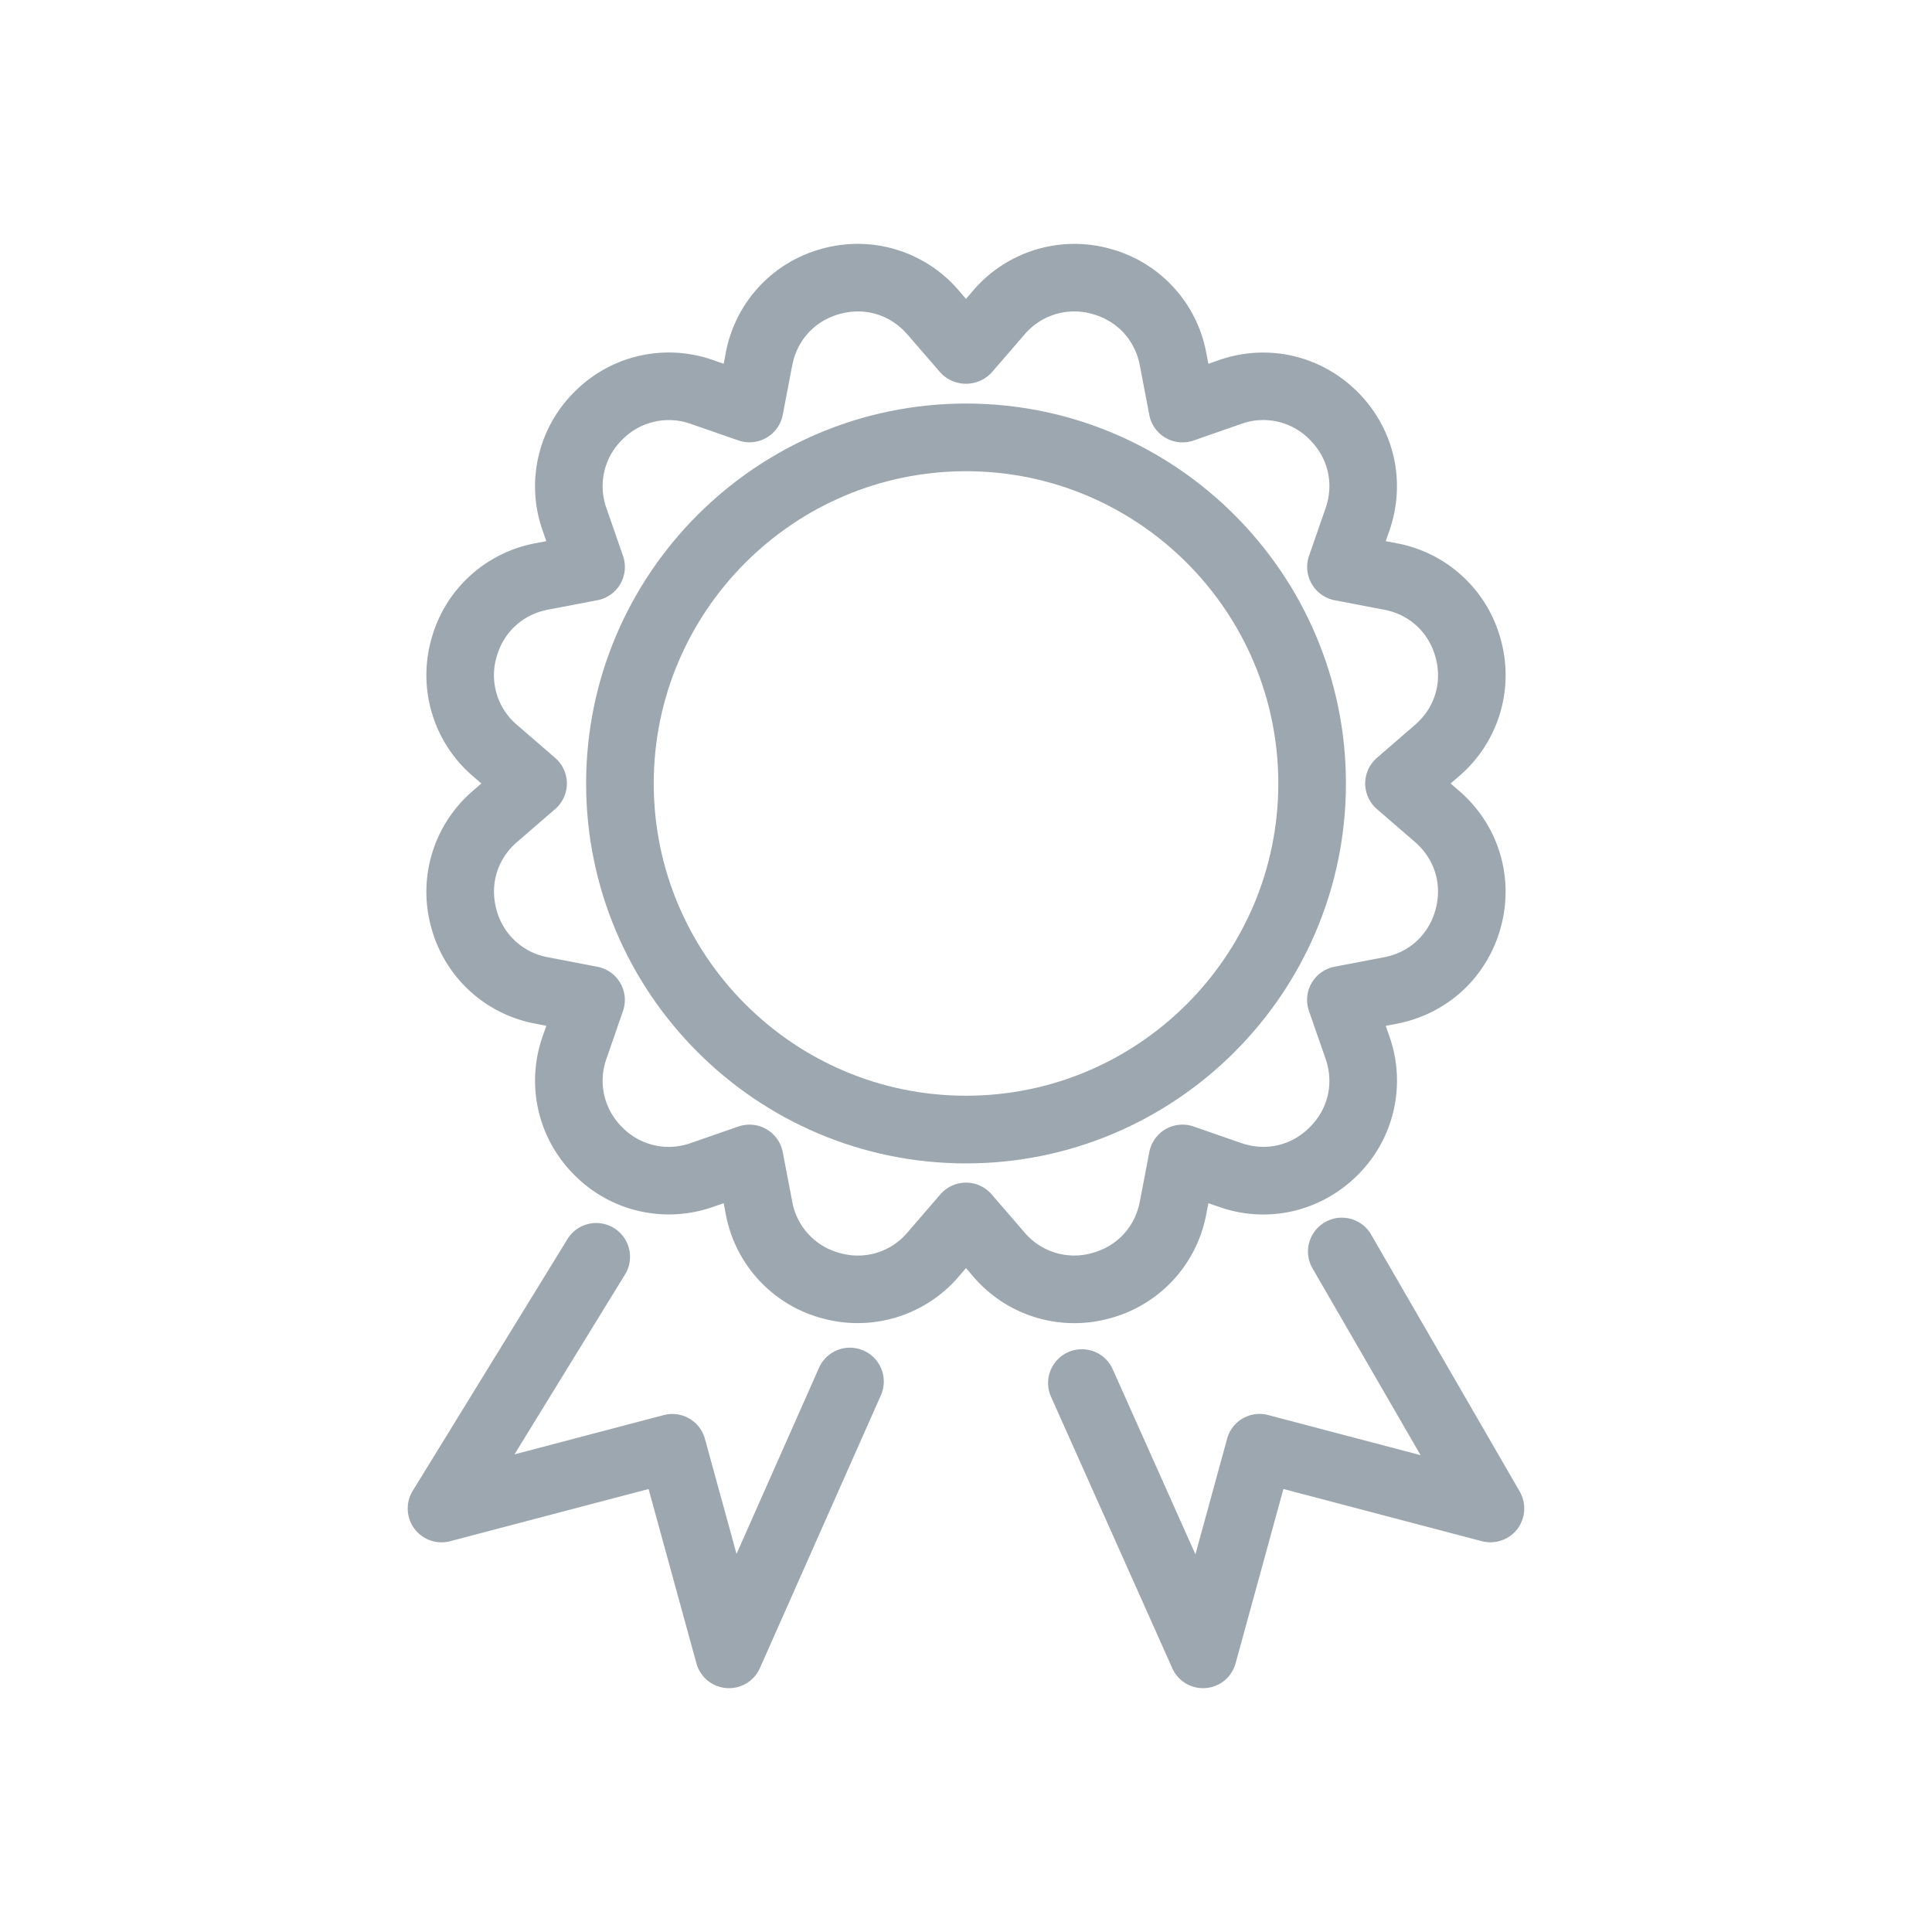
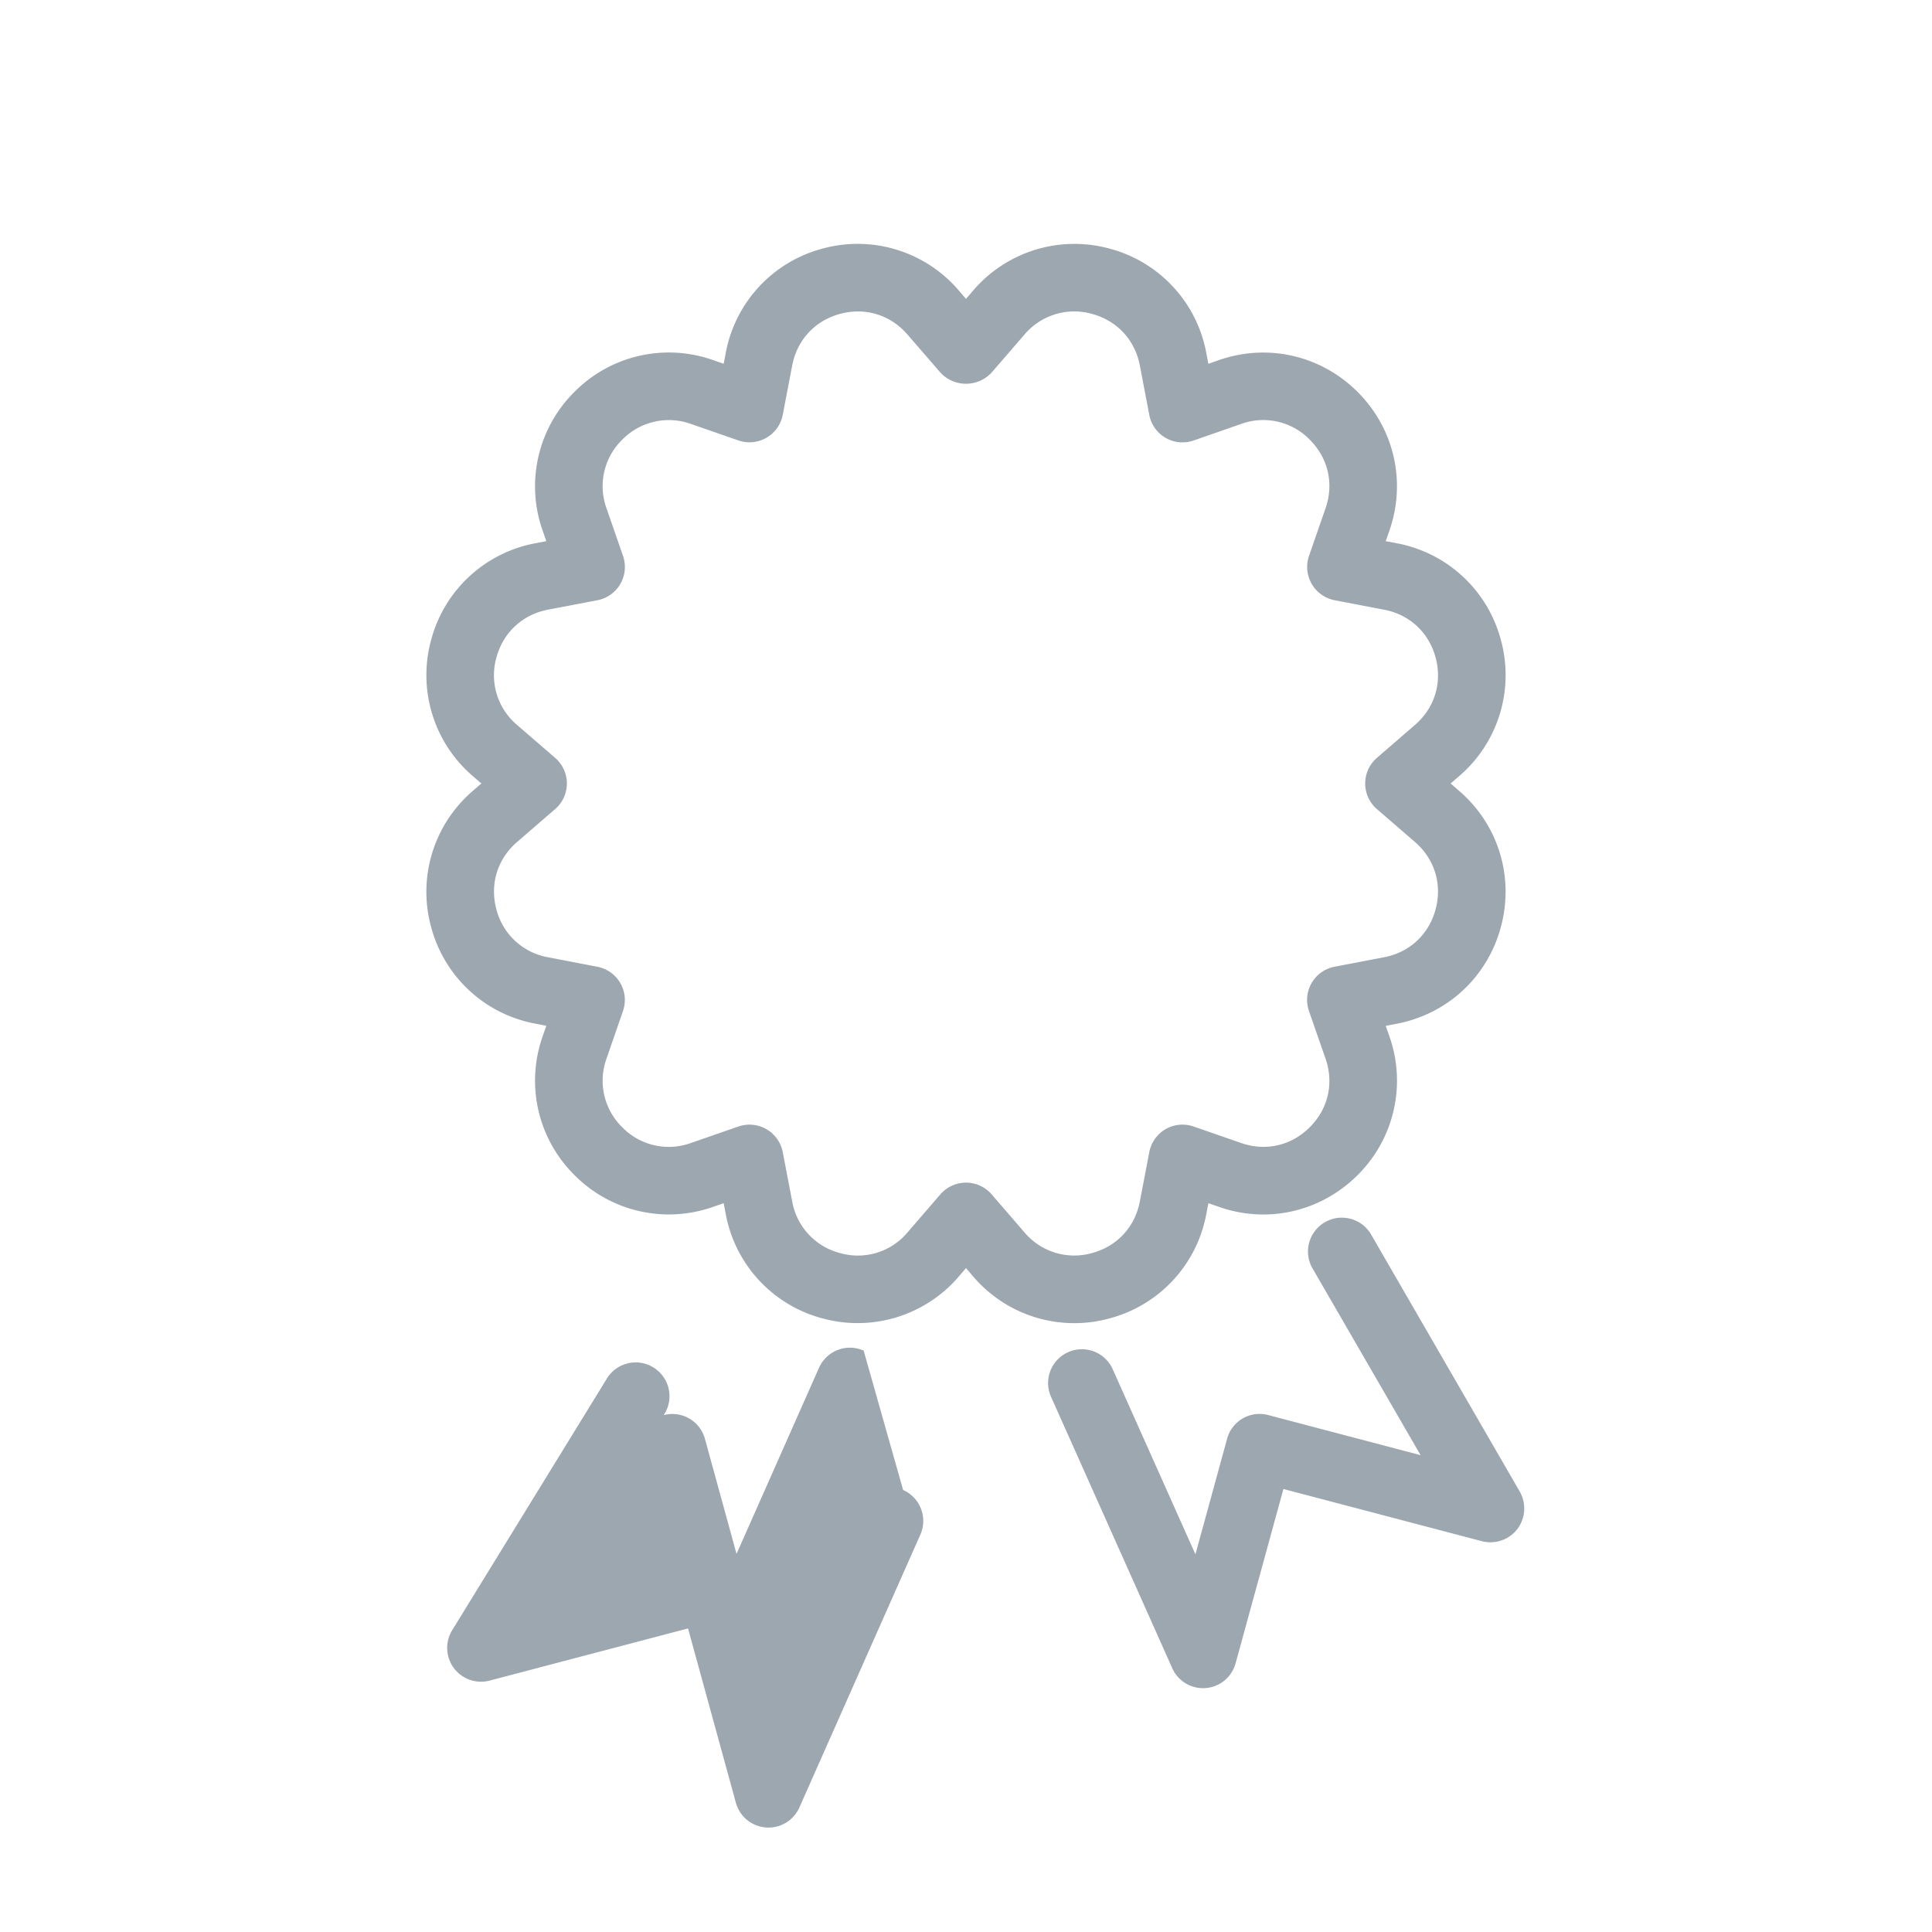
<svg xmlns="http://www.w3.org/2000/svg" viewBox="0 0 40 40">
  <g fill="#9DA7AF">
-     <path d="M27.866 16.221c0-4.337-3.53-7.866-7.866-7.866s-7.865 3.53-7.865 7.866 3.528 7.866 7.865 7.866 7.866-3.529 7.866-7.866zM20 22.686c-3.565 0-6.465-2.9-6.465-6.465s2.9-6.465 6.465-6.465 6.466 2.9 6.466 6.465-2.9 6.465-6.466 6.465z" />
-     <path d="M22.968 27.297a2.754 2.754 0 0 0 2.006-2.156l.044-.23.22.076c1.011.355 2.11.1 2.87-.658a2.754 2.754 0 0 0 .659-2.87l-.077-.22.23-.044c1.052-.203 1.878-.97 2.155-2.006s-.053-2.114-.864-2.814l-.177-.154.177-.153a2.753 2.753 0 0 0 .864-2.815 2.753 2.753 0 0 0-2.155-2.005l-.23-.044.077-.22c.351-1.013.098-2.113-.66-2.87s-1.858-1.01-2.869-.659l-.22.077-.044-.23a2.754 2.754 0 0 0-2.006-2.156 2.758 2.758 0 0 0-2.815.864L20 6.188l-.153-.178a2.753 2.753 0 0 0-2.814-.864 2.753 2.753 0 0 0-2.006 2.156l-.044.23-.22-.077a2.75 2.75 0 0 0-2.87.659 2.752 2.752 0 0 0-.659 2.87l.077.22-.23.044a2.754 2.754 0 0 0-2.156 2.006 2.752 2.752 0 0 0 .864 2.814l.177.153-.177.154a2.751 2.751 0 0 0-.864 2.814 2.751 2.751 0 0 0 2.156 2.004l.23.045-.077.221a2.751 2.751 0 0 0 .66 2.87 2.75 2.75 0 0 0 2.869.658l.22-.076.044.23a2.753 2.753 0 0 0 2.006 2.156 2.757 2.757 0 0 0 2.814-.864l.153-.178.153.178a2.75 2.75 0 0 0 2.815.864zm-1.756-1.78l-.682-.79a.702.702 0 0 0-1.06 0l-.682.79a1.34 1.34 0 0 1-1.393.427 1.346 1.346 0 0 1-.993-1.067l-.196-1.024a.701.701 0 0 0-.917-.53l-.986.342a1.345 1.345 0 0 1-1.42-.326 1.346 1.346 0 0 1-.326-1.421l.341-.985a.7.7 0 0 0-.529-.917l-1.024-.197a1.346 1.346 0 0 1-1.068-.993c-.139-.52.02-1.041.428-1.393l.79-.683a.7.7 0 0 0 0-1.058l-.79-.683a1.346 1.346 0 0 1-.428-1.393c.14-.52.539-.892 1.068-.993l1.024-.196a.7.7 0 0 0 .53-.917l-.342-.986a1.346 1.346 0 0 1 .325-1.42 1.35 1.35 0 0 1 1.422-.327l.985.342a.701.701 0 0 0 .917-.53l.196-1.024c.102-.529.473-.928.993-1.067.518-.14 1.04.02 1.393.428l.683.789a.723.723 0 0 0 1.058 0l.683-.79a1.35 1.35 0 0 1 1.394-.427c.52.14.891.538.993 1.067l.196 1.025a.699.699 0 0 0 .917.53l.985-.343a1.343 1.343 0 0 1 1.42.326c.382.381.504.912.327 1.42l-.342.986a.702.702 0 0 0 .529.918l1.025.196c.529.101.928.472 1.067.992.14.52-.02 1.042-.428 1.394l-.789.683a.701.701 0 0 0 0 1.058l.79.683c.406.352.566.873.427 1.393-.139.52-.538.892-1.067.993l-1.025.196a.7.7 0 0 0-.53.918l.343.985c.177.509.055 1.04-.327 1.42-.38.382-.91.503-1.42.327l-.985-.342a.7.7 0 0 0-.917.53l-.196 1.024c-.102.53-.473.928-.993 1.067a1.347 1.347 0 0 1-1.394-.427zm-3.331 2.446a.7.7 0 0 0-.924.355l-1.708 3.854-.654-2.383a.7.7 0 0 0-.853-.491l-3.09.813 2.273-3.699a.7.7 0 1 0-1.192-.732l-3.188 5.186a.7.7 0 0 0 .775 1.043l4.108-1.08.99 3.607a.7.7 0 0 0 1.316.098l2.504-5.647a.7.7 0 0 0-.357-.924zm13.584 2.919l-3.09-5.344a.701.701 0 0 0-1.213.701l2.25 3.889-3.152-.83a.696.696 0 0 0-.854.49l-.656 2.393-1.712-3.831a.698.698 0 0 0-.924-.354c-.353.157-.511.571-.353.924l2.508 5.615a.698.698 0 0 0 1.313-.1l.99-3.607 4.109 1.081a.704.704 0 0 0 .734-.252c.17-.224.19-.53.05-.775z" />
+     <path d="M22.968 27.297a2.754 2.754 0 0 0 2.006-2.156l.044-.23.22.076c1.011.355 2.11.1 2.87-.658a2.754 2.754 0 0 0 .659-2.87l-.077-.22.23-.044c1.052-.203 1.878-.97 2.155-2.006s-.053-2.114-.864-2.814l-.177-.154.177-.153a2.753 2.753 0 0 0 .864-2.815 2.753 2.753 0 0 0-2.155-2.005l-.23-.044.077-.22c.351-1.013.098-2.113-.66-2.87s-1.858-1.01-2.869-.659l-.22.077-.044-.23a2.754 2.754 0 0 0-2.006-2.156 2.758 2.758 0 0 0-2.815.864L20 6.188l-.153-.178a2.753 2.753 0 0 0-2.814-.864 2.753 2.753 0 0 0-2.006 2.156l-.044.23-.22-.077a2.75 2.75 0 0 0-2.87.659 2.752 2.752 0 0 0-.659 2.87l.077.22-.23.044a2.754 2.754 0 0 0-2.156 2.006 2.752 2.752 0 0 0 .864 2.814l.177.153-.177.154a2.751 2.751 0 0 0-.864 2.814 2.751 2.751 0 0 0 2.156 2.004l.23.045-.077.221a2.751 2.751 0 0 0 .66 2.87 2.75 2.75 0 0 0 2.869.658l.22-.076.044.23a2.753 2.753 0 0 0 2.006 2.156 2.757 2.757 0 0 0 2.814-.864l.153-.178.153.178a2.75 2.75 0 0 0 2.815.864zm-1.756-1.78l-.682-.79a.702.702 0 0 0-1.06 0l-.682.79a1.34 1.34 0 0 1-1.393.427 1.346 1.346 0 0 1-.993-1.067l-.196-1.024a.701.701 0 0 0-.917-.53l-.986.342a1.345 1.345 0 0 1-1.42-.326 1.346 1.346 0 0 1-.326-1.421l.341-.985a.7.7 0 0 0-.529-.917l-1.024-.197a1.346 1.346 0 0 1-1.068-.993c-.139-.52.02-1.041.428-1.393l.79-.683a.7.7 0 0 0 0-1.058l-.79-.683a1.346 1.346 0 0 1-.428-1.393c.14-.52.539-.892 1.068-.993l1.024-.196a.7.7 0 0 0 .53-.917l-.342-.986a1.346 1.346 0 0 1 .325-1.42 1.35 1.35 0 0 1 1.422-.327l.985.342a.701.701 0 0 0 .917-.53l.196-1.024c.102-.529.473-.928.993-1.067.518-.14 1.04.02 1.393.428l.683.789a.723.723 0 0 0 1.058 0l.683-.79a1.35 1.35 0 0 1 1.394-.427c.52.14.891.538.993 1.067l.196 1.025a.699.699 0 0 0 .917.53l.985-.343a1.343 1.343 0 0 1 1.42.326c.382.381.504.912.327 1.42l-.342.986a.702.702 0 0 0 .529.918l1.025.196c.529.101.928.472 1.067.992.14.52-.02 1.042-.428 1.394l-.789.683a.701.701 0 0 0 0 1.058l.79.683c.406.352.566.873.427 1.393-.139.52-.538.892-1.067.993l-1.025.196a.7.7 0 0 0-.53.918l.343.985c.177.509.055 1.04-.327 1.42-.38.382-.91.503-1.42.327l-.985-.342a.7.7 0 0 0-.917.53l-.196 1.024c-.102.53-.473.928-.993 1.067a1.347 1.347 0 0 1-1.394-.427zm-3.331 2.446a.7.7 0 0 0-.924.355l-1.708 3.854-.654-2.383a.7.7 0 0 0-.853-.491a.7.7 0 1 0-1.192-.732l-3.188 5.186a.7.7 0 0 0 .775 1.043l4.108-1.08.99 3.607a.7.7 0 0 0 1.316.098l2.504-5.647a.7.7 0 0 0-.357-.924zm13.584 2.919l-3.09-5.344a.701.701 0 0 0-1.213.701l2.25 3.889-3.152-.83a.696.696 0 0 0-.854.49l-.656 2.393-1.712-3.831a.698.698 0 0 0-.924-.354c-.353.157-.511.571-.353.924l2.508 5.615a.698.698 0 0 0 1.313-.1l.99-3.607 4.109 1.081a.704.704 0 0 0 .734-.252c.17-.224.19-.53.05-.775z" />
  </g>
</svg>